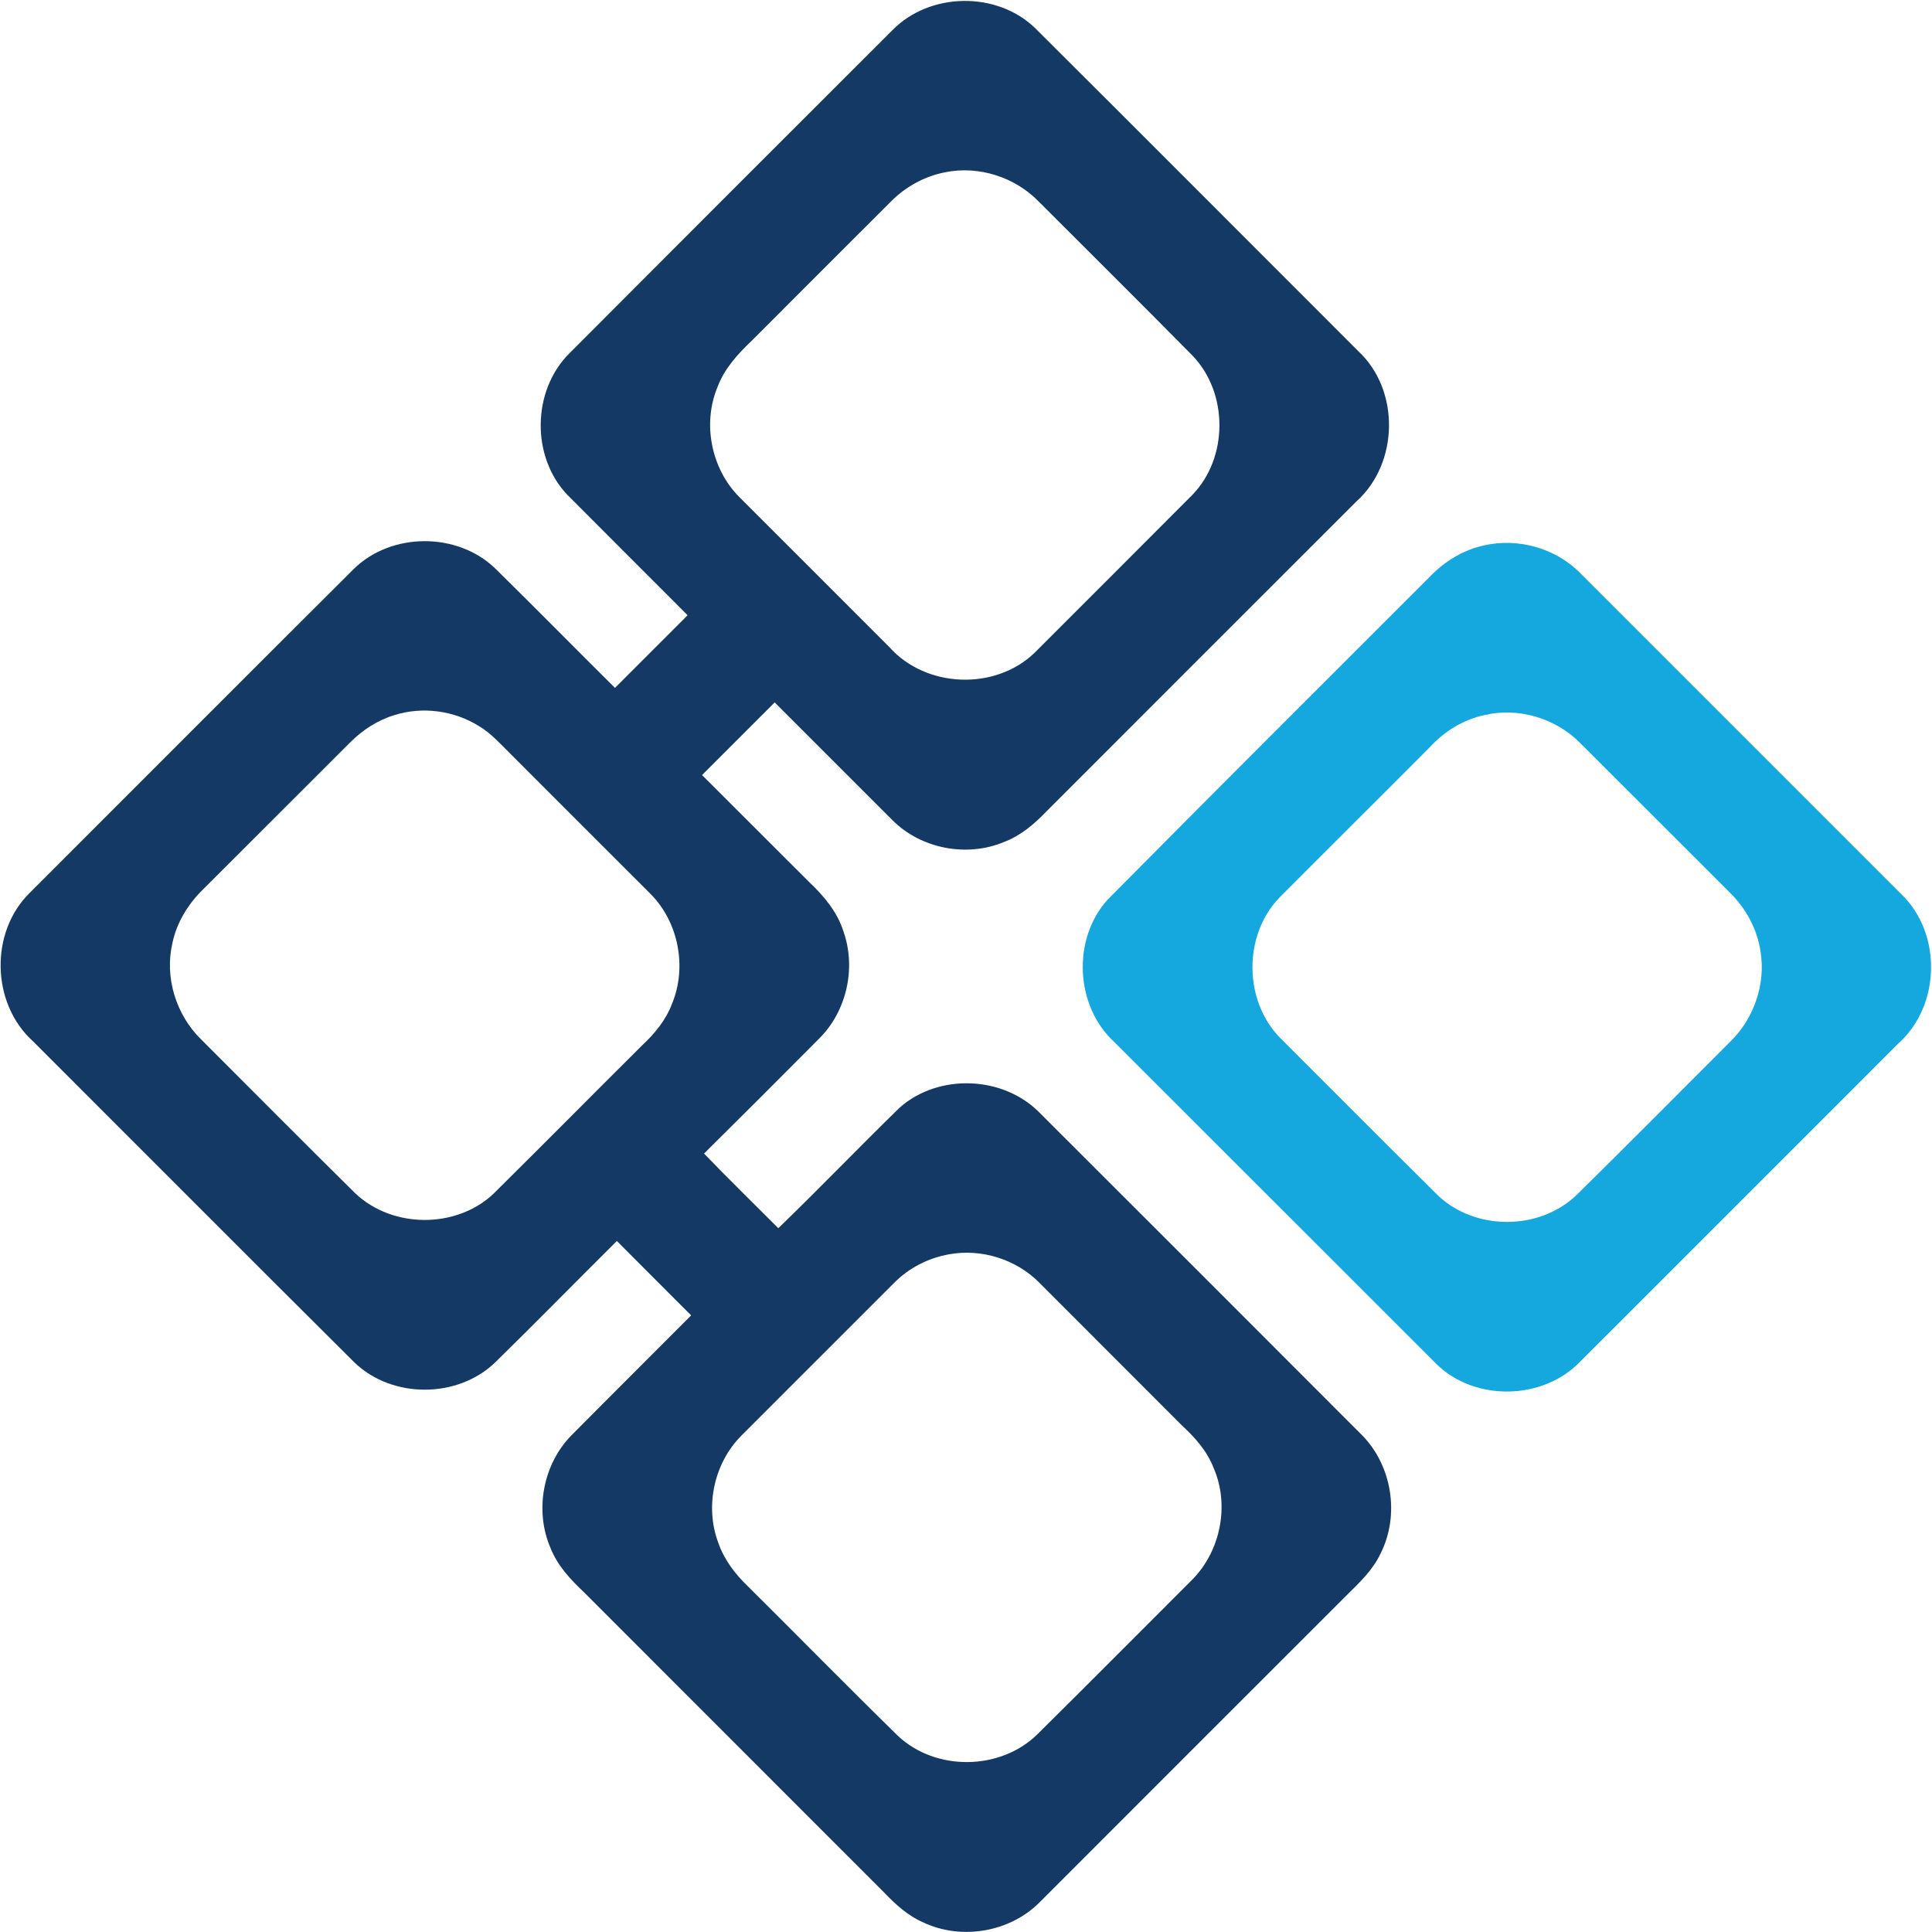
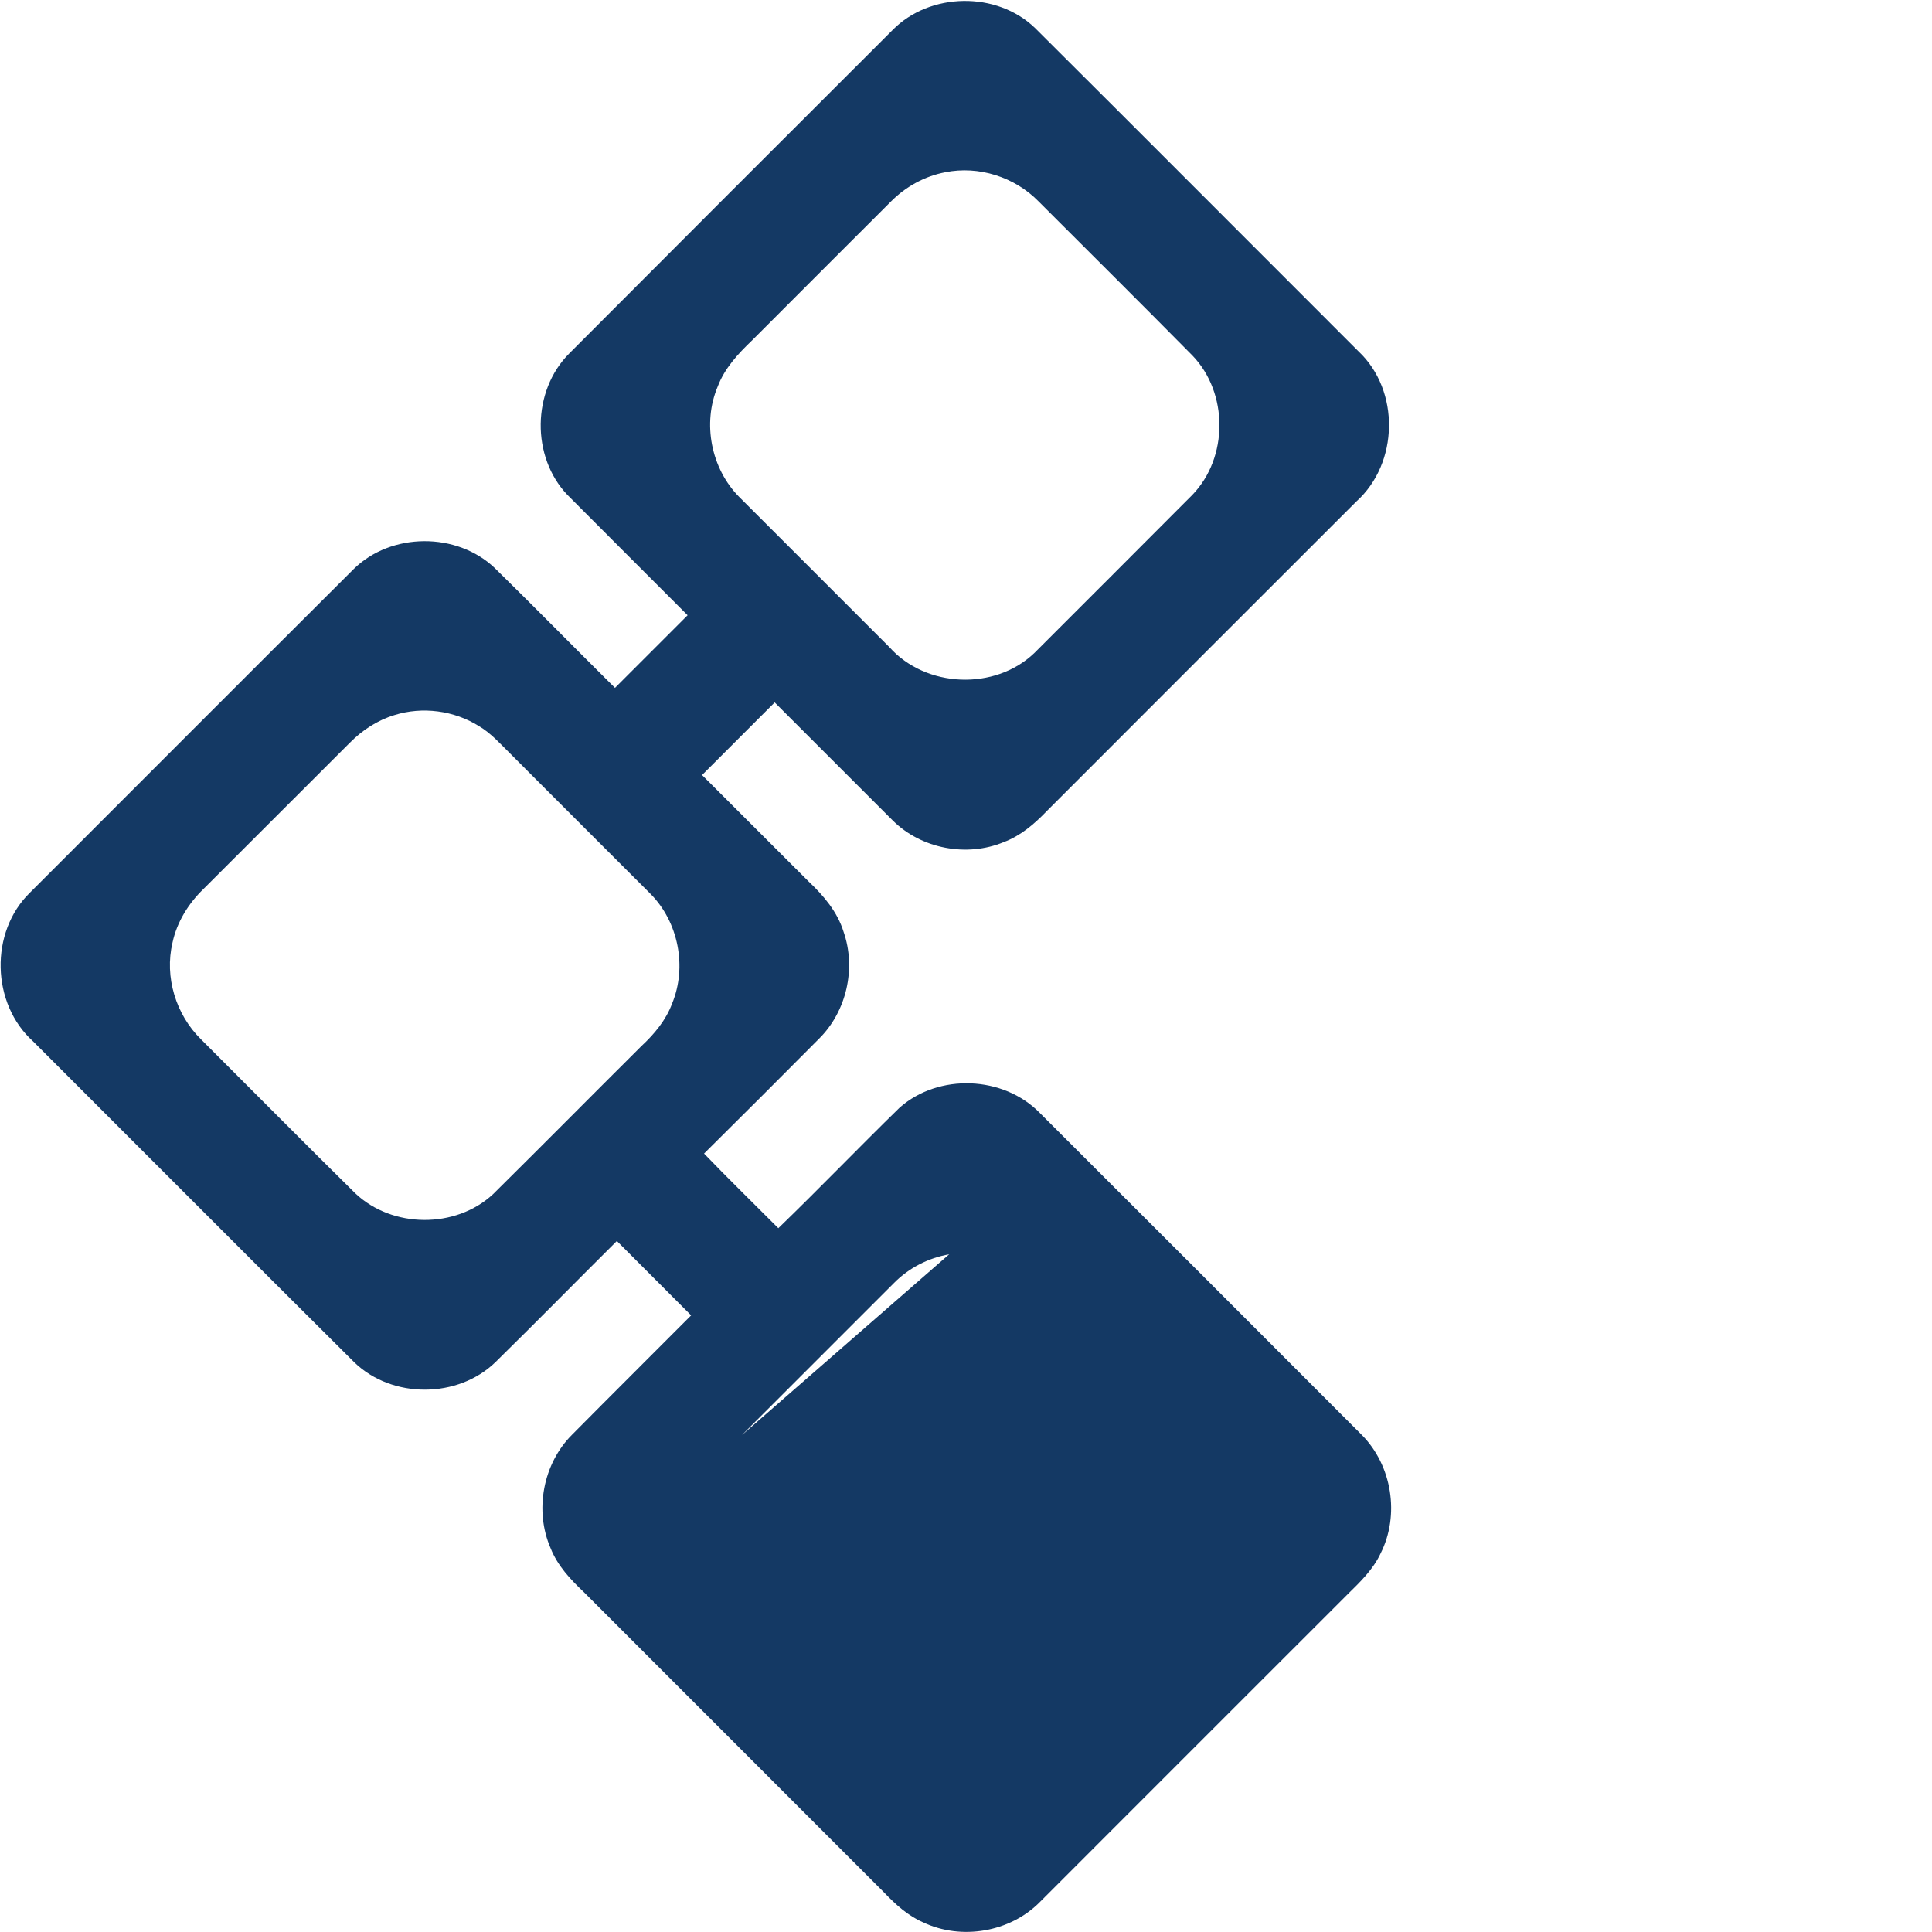
<svg xmlns="http://www.w3.org/2000/svg" version="1.2" viewBox="0 0 1540 1540" width="1540" height="1540">
  <title>GetLogoFileById-svg</title>
  <style>
		.s0 { fill: #143964 } 
		.s1 { fill: #14a8df } 
	</style>
  <g id="#143964ff">
-     <path id="Layer" fill-rule="evenodd" class="s0" d="m711.5 23.9c29.8-30.2 83-31 113.5-1.6 86.2 85.8 171.9 171.9 257.9 257.8 33.2 31.2 32.1 89.2-1.7 119.6-82.4 82.3-164.8 164.7-247.1 247.1-9.7 10.1-20.6 19.4-33.9 24.4-29.5 12.3-65.8 5.4-88.5-17.1q-47-47.1-94.2-94.2-29 28.9-57.9 57.9c28.4 28.3 56.7 56.7 85.1 85 11.9 11.2 22.8 24.1 27.7 39.9 10.2 29.2 2.4 63.6-19.6 85.3-30.4 30.6-60.9 61.1-91.6 91.5 19.4 20.2 39.5 39.7 59.2 59.5 32.7-31.6 64.2-64.4 96.7-96.1 31.1-27.5 82.7-25.5 111.7 4.2 85.6 85.4 171 170.9 256.4 256.4 24.4 24.3 30.8 64.2 15.2 94.9-6 12.8-16.3 22.7-26.2 32.4-81.9 81.8-163.7 163.7-245.6 245.6-23.7 23.8-62.3 30.3-92.6 16-12.3-5.3-22.2-14.4-31.3-23.9-79.8-79.9-159.6-159.6-239.3-239.4-10.7-10.1-21-21.1-26.5-35-13.1-30-6.1-67.4 17.1-90.5 31.5-31.8 63.3-63.4 94.9-95.1-19.7-19.8-39.4-39.5-59.2-59.3-32.3 32.1-64.2 64.6-96.7 96.5-30 29.2-82.3 29.4-112.5 0.3-85.6-85.1-170.7-170.6-256.1-255.9-33.4-30-34.8-87.2-2.5-118.6 86-86 171.8-172 257.9-257.8 29.9-29.5 82.4-29.8 112.7-0.8 32.2 31.6 63.7 63.7 95.7 95.4 19.3-19.3 38.6-38.6 57.9-57.9-31.9-32-63.9-63.8-95.7-95.8-29.1-30.3-28.4-83.1 1.3-112.8 85.8-86.1 171.8-172 257.8-257.9zm42 113.4c-16.4 3.1-31.6 11.5-43.3 23.3-37 36.9-73.8 73.8-110.7 110.7-11.1 10.6-21.9 22.2-27.4 36.8-12.4 29.3-5.3 65.4 17.1 88 39.9 39.9 79.9 79.8 119.8 119.8 29 32.5 84 34.8 115.5 4.6q63-62.9 125.9-126c28.8-29.7 28.8-81.3 0.1-111.1-40.7-41.2-81.8-82-122.8-123-18.9-19.3-47.6-28.5-74.2-23.1zm-439.1 432.7c-13.5 4.1-25.6 12-35.5 22-38.9 38.8-77.8 77.8-116.7 116.6-12 11.6-21.2 26.4-24.7 42.8-6.5 27.4 2.7 57.4 22.7 77 41 40.9 81.7 82.1 123 122.8 29.5 28 80.1 28.4 109.9 0.6 39.6-39.2 78.8-78.8 118.3-118.1 10.2-9.5 19.4-20.5 24.3-33.7 12.1-29.2 5.1-65.1-17.2-87.5-37.4-37.3-74.7-74.7-112-112-7.8-7.7-15.2-16.1-24.7-21.7-19.9-12.5-45.1-15.8-67.4-8.8zm442.2 429.8c-16.6 2.9-32.2 10.9-44 22.9q-60.6 60.6-121.2 121.2c-22.1 21.8-29.8 56.6-18.9 85.7 4.6 13.4 13.3 24.9 23.5 34.7 40 39.7 79.5 80 119.8 119.4 30.1 28.3 81.6 27.7 111.1-1.3 41.1-40.6 81.8-81.7 122.8-122.6 23.2-22.9 30.7-60 17.6-89.9-5.2-13.4-14.9-24.2-25.3-33.8-37.8-37.9-75.7-75.8-113.6-113.7-18.4-18.6-46.1-27.3-71.8-22.6z" />
+     <path id="Layer" fill-rule="evenodd" class="s0" d="m711.5 23.9c29.8-30.2 83-31 113.5-1.6 86.2 85.8 171.9 171.9 257.9 257.8 33.2 31.2 32.1 89.2-1.7 119.6-82.4 82.3-164.8 164.7-247.1 247.1-9.7 10.1-20.6 19.4-33.9 24.4-29.5 12.3-65.8 5.4-88.5-17.1q-47-47.1-94.2-94.2-29 28.9-57.9 57.9c28.4 28.3 56.7 56.7 85.1 85 11.9 11.2 22.8 24.1 27.7 39.9 10.2 29.2 2.4 63.6-19.6 85.3-30.4 30.6-60.9 61.1-91.6 91.5 19.4 20.2 39.5 39.7 59.2 59.5 32.7-31.6 64.2-64.4 96.7-96.1 31.1-27.5 82.7-25.5 111.7 4.2 85.6 85.4 171 170.9 256.4 256.4 24.4 24.3 30.8 64.2 15.2 94.9-6 12.8-16.3 22.7-26.2 32.4-81.9 81.8-163.7 163.7-245.6 245.6-23.7 23.8-62.3 30.3-92.6 16-12.3-5.3-22.2-14.4-31.3-23.9-79.8-79.9-159.6-159.6-239.3-239.4-10.7-10.1-21-21.1-26.5-35-13.1-30-6.1-67.4 17.1-90.5 31.5-31.8 63.3-63.4 94.9-95.1-19.7-19.8-39.4-39.5-59.2-59.3-32.3 32.1-64.2 64.6-96.7 96.5-30 29.2-82.3 29.4-112.5 0.3-85.6-85.1-170.7-170.6-256.1-255.9-33.4-30-34.8-87.2-2.5-118.6 86-86 171.8-172 257.9-257.8 29.9-29.5 82.4-29.8 112.7-0.8 32.2 31.6 63.7 63.7 95.7 95.4 19.3-19.3 38.6-38.6 57.9-57.9-31.9-32-63.9-63.8-95.7-95.8-29.1-30.3-28.4-83.1 1.3-112.8 85.8-86.1 171.8-172 257.8-257.9zm42 113.4c-16.4 3.1-31.6 11.5-43.3 23.3-37 36.9-73.8 73.8-110.7 110.7-11.1 10.6-21.9 22.2-27.4 36.8-12.4 29.3-5.3 65.4 17.1 88 39.9 39.9 79.9 79.8 119.8 119.8 29 32.5 84 34.8 115.5 4.6q63-62.9 125.9-126c28.8-29.7 28.8-81.3 0.1-111.1-40.7-41.2-81.8-82-122.8-123-18.9-19.3-47.6-28.5-74.2-23.1zm-439.1 432.7c-13.5 4.1-25.6 12-35.5 22-38.9 38.8-77.8 77.8-116.7 116.6-12 11.6-21.2 26.4-24.7 42.8-6.5 27.4 2.7 57.4 22.7 77 41 40.9 81.7 82.1 123 122.8 29.5 28 80.1 28.4 109.9 0.6 39.6-39.2 78.8-78.8 118.3-118.1 10.2-9.5 19.4-20.5 24.3-33.7 12.1-29.2 5.1-65.1-17.2-87.5-37.4-37.3-74.7-74.7-112-112-7.8-7.7-15.2-16.1-24.7-21.7-19.9-12.5-45.1-15.8-67.4-8.8zm442.2 429.8c-16.6 2.9-32.2 10.9-44 22.9q-60.6 60.6-121.2 121.2z" />
  </g>
  <g id="#14a8dfff">
-     <path id="Layer" fill-rule="evenodd" class="s1" d="m1183.1 434.7c26.9-6.1 56.7 2.2 76.2 21.8 85.5 85.5 171 171 256.4 256.4 32.5 31.4 31.1 88.8-2.5 118.8-84.4 84.4-168.8 168.9-253.3 253.3-29.7 31.3-84.4 32.5-115.2 2-85.5-85.4-170.9-170.9-256.4-256.3-31.3-28.7-33.9-82-5.5-113.5 85.5-86.4 171.6-172.2 257.6-258.2 11.6-11.9 26.4-20.8 42.7-24.3zm0.1 135.3c-17 3.6-32.3 13.2-43.9 26-39.8 40-79.9 79.7-119.7 119.7-28.7 30-28.3 82.1 0.9 111.7 41.9 41.9 83.8 84 125.9 125.7 29.8 28 80.4 27.8 110-0.3 41.3-40.6 82-81.8 123-122.7 18.7-18.3 28.2-45.8 23.9-71.7-2.6-17.8-11.6-34.3-24.4-46.9-39.9-39.8-79.7-79.7-119.6-119.5-19.5-19.6-49.1-28.4-76.1-22z" />
-   </g>
+     </g>
</svg>